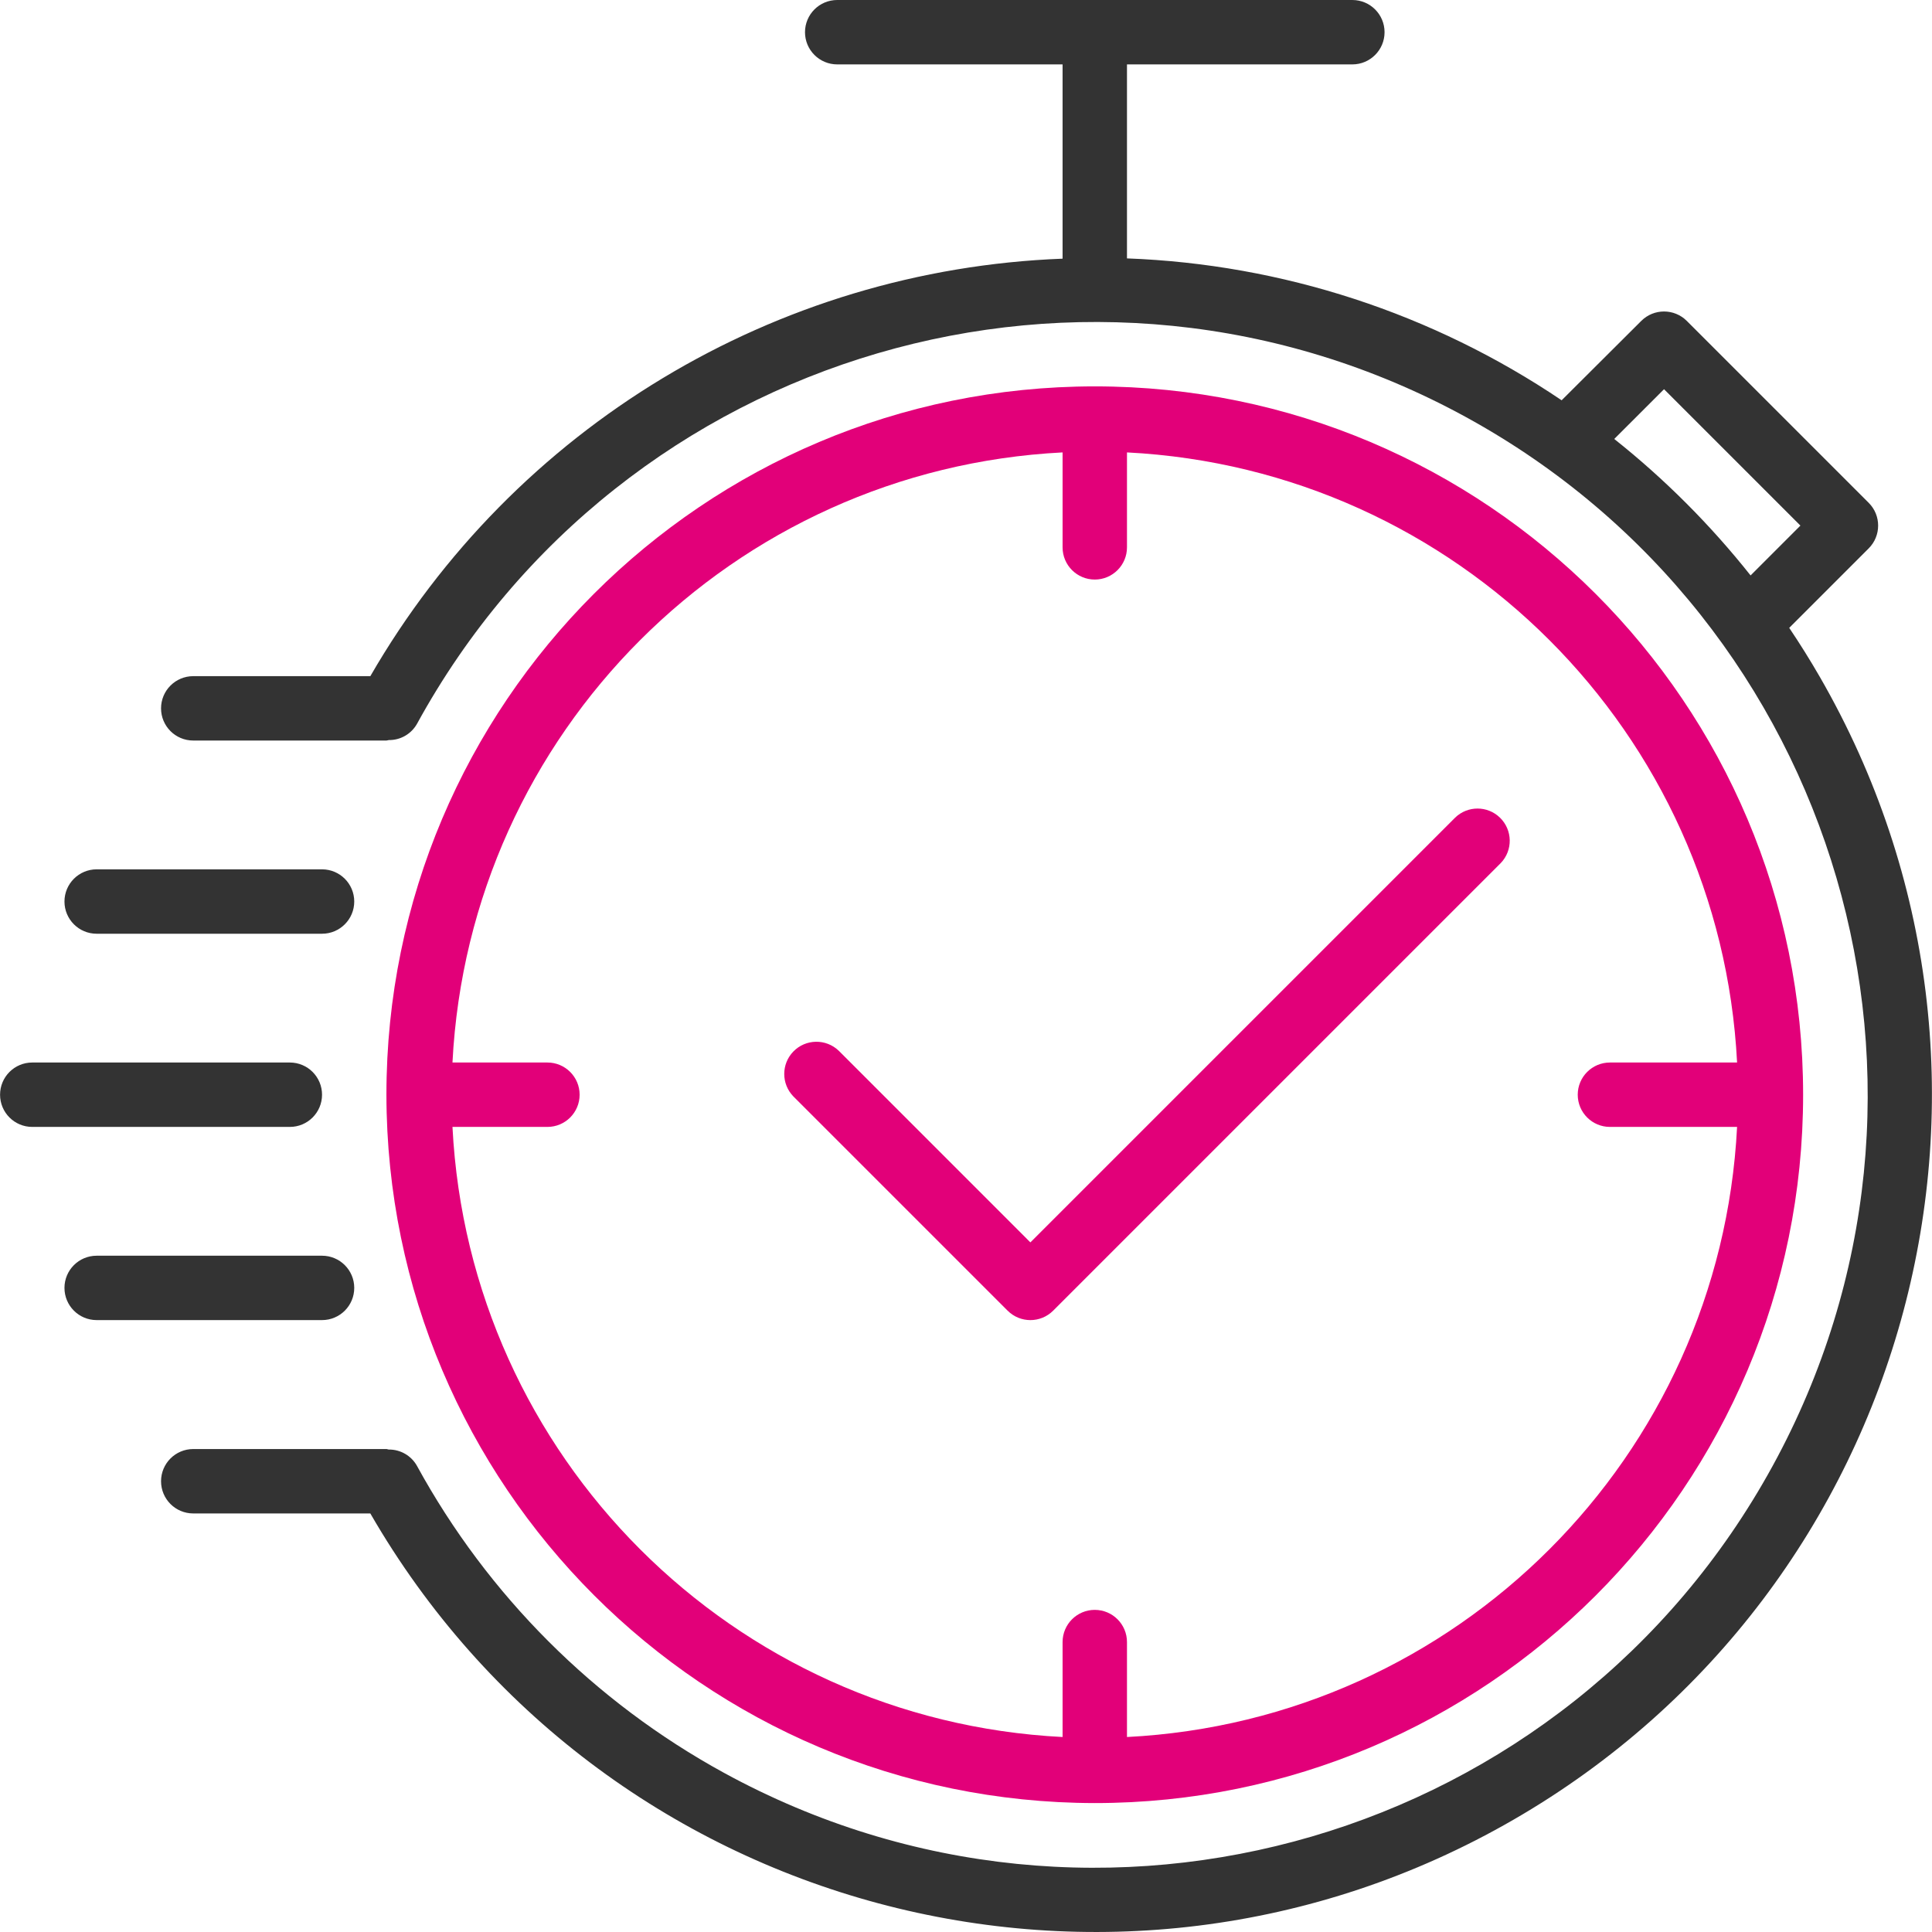
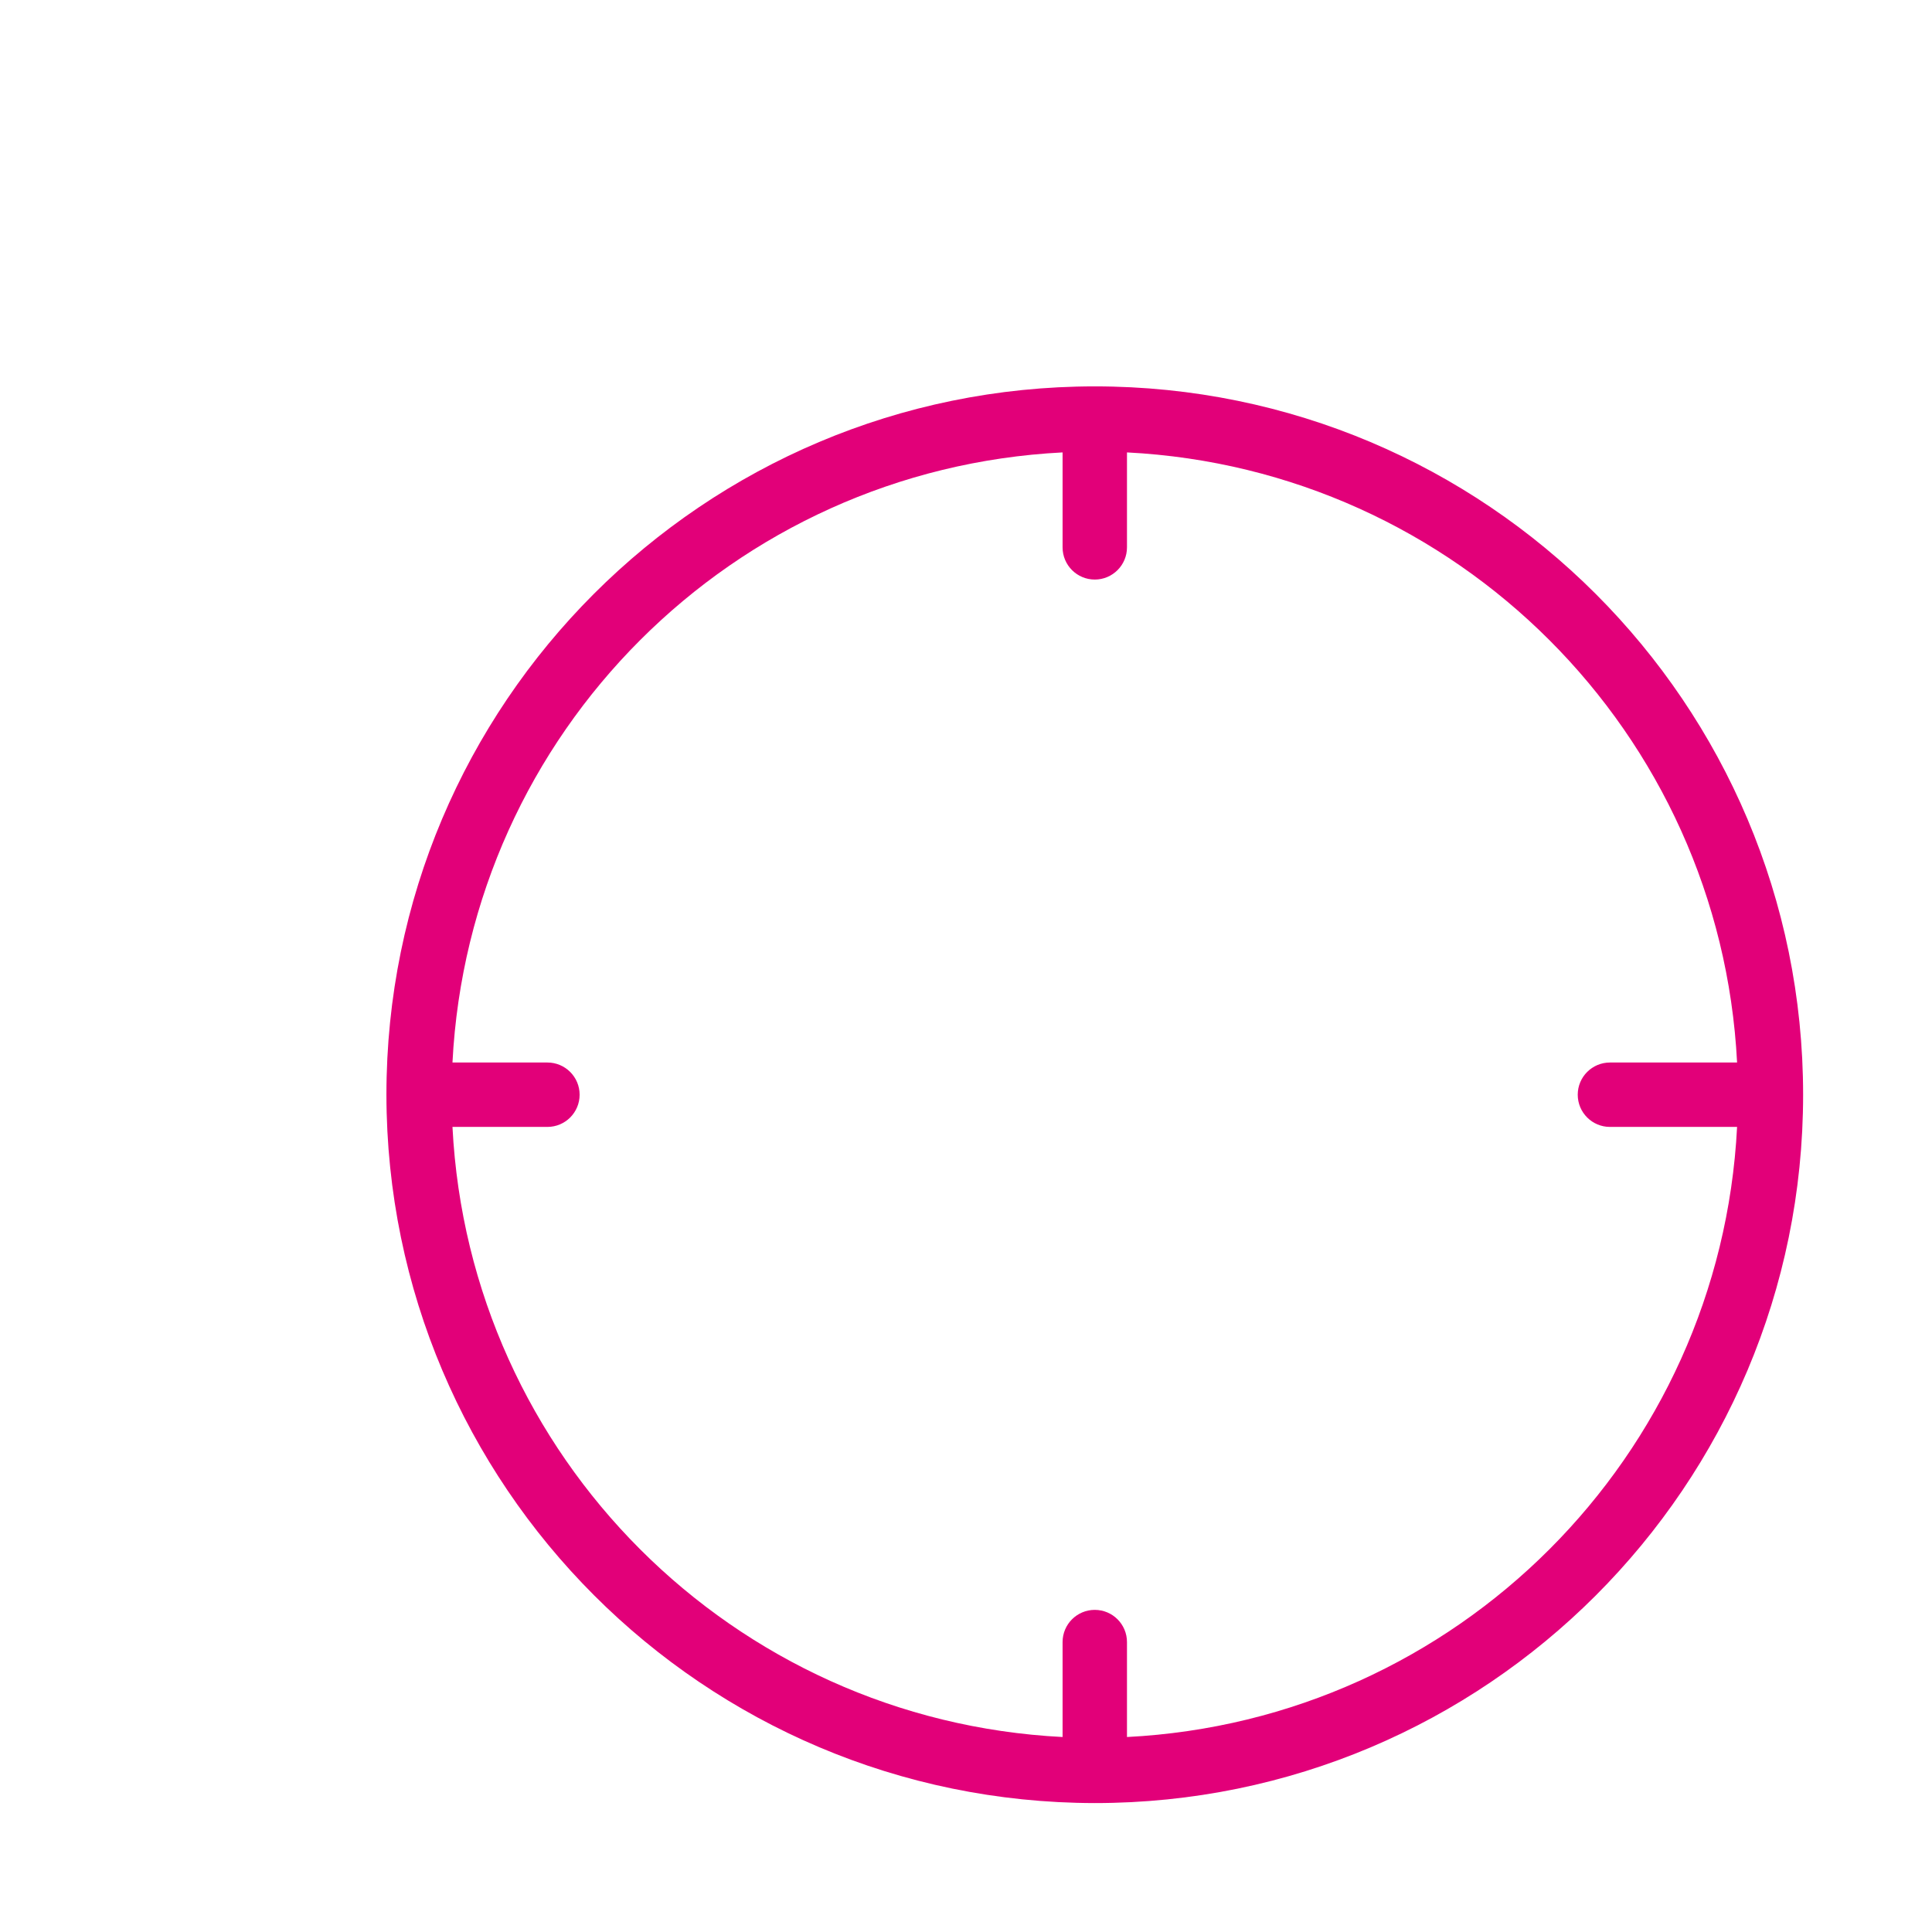
<svg xmlns="http://www.w3.org/2000/svg" width="90" height="90" viewBox="0 0 90 90" fill="none">
  <path d="M50.999 83.994C69.223 83.994 83.996 69.22 83.996 50.996C83.996 32.772 69.223 17.999 50.999 17.999C32.775 17.999 18.001 32.772 18.001 50.996C18.022 69.212 32.783 83.973 50.999 83.994ZM25.501 49.496H21.078C21.86 34.135 34.138 21.857 49.499 21.075V25.498C49.499 26.326 50.171 26.998 50.999 26.998C51.827 26.998 52.499 26.326 52.499 25.498V21.075C67.86 21.857 80.138 34.135 80.92 49.496H74.997C74.169 49.496 73.497 50.168 73.497 50.996C73.497 51.825 74.169 52.496 74.997 52.496H80.92C80.138 67.857 67.86 80.136 52.499 80.917V76.494C52.499 75.666 51.827 74.994 50.999 74.994C50.171 74.994 49.499 75.666 49.499 76.494V80.917C34.138 80.136 21.86 67.857 21.078 52.496H25.501C26.329 52.496 27.001 51.825 27.001 50.996C27.001 50.168 26.329 49.496 25.501 49.496Z" fill="#E20079" />
-   <path d="M84.769 31.523C84.322 30.749 83.848 29.99 83.349 29.248L87.052 25.545C87.637 24.959 87.637 24.009 87.052 23.424L78.577 14.949C77.992 14.364 77.042 14.364 76.457 14.949L72.747 18.647C66.747 14.596 59.733 12.306 52.499 12.037V3H62.998C63.826 3 64.498 2.328 64.498 1.5C64.498 0.672 63.826 0 62.998 0H39C38.172 0 37.5 0.672 37.5 1.5C37.5 2.328 38.172 3 39 3H49.499V12.05C36.122 12.561 23.945 19.905 17.252 31.498H9.002C8.174 31.498 7.502 32.169 7.502 32.998C7.502 33.826 8.174 34.497 9.002 34.497H18.002C18.041 34.497 18.073 34.478 18.113 34.475C18.653 34.482 19.154 34.195 19.422 33.725C28.965 16.284 50.839 9.882 68.28 19.424C85.721 28.967 92.123 50.842 82.58 68.282C73.038 85.723 51.163 92.126 33.722 82.583C27.687 79.281 22.724 74.318 19.422 68.282C19.157 67.811 18.656 67.521 18.115 67.525C18.076 67.525 18.042 67.502 18.001 67.502H9.002C8.174 67.502 7.502 68.174 7.502 69.002C7.502 69.831 8.174 70.502 9.002 70.502H17.251C28.015 89.147 51.855 95.535 70.499 84.772C89.144 74.008 95.532 50.168 84.769 31.523ZM75.198 20.449L77.517 18.131L83.87 24.484L81.549 26.806C79.681 24.452 77.551 22.319 75.198 20.449Z" fill="#333333" />
-   <path d="M15.002 50.996C15.002 50.168 14.33 49.496 13.502 49.496H1.503C0.674 49.496 0.003 50.168 0.003 50.996C0.003 51.825 0.674 52.496 1.503 52.496H13.502C14.33 52.496 15.002 51.825 15.002 50.996Z" fill="#333333" />
-   <path d="M4.502 43.497H15.002C15.83 43.497 16.502 42.825 16.502 41.997C16.502 41.169 15.83 40.497 15.002 40.497H4.502C3.674 40.497 3.003 41.169 3.003 41.997C3.003 42.825 3.674 43.497 4.502 43.497Z" fill="#333333" />
-   <path d="M16.502 59.995C16.502 59.167 15.83 58.496 15.002 58.496H4.502C3.674 58.496 3.003 59.167 3.003 59.995C3.003 60.824 3.674 61.495 4.502 61.495H15.002C15.83 61.495 16.502 60.824 16.502 59.995Z" fill="#333333" />
-   <path d="M46.939 61.056C47.525 61.642 48.474 61.642 49.06 61.056L69.908 40.208C70.484 39.612 70.467 38.662 69.871 38.087C69.29 37.525 68.369 37.525 67.787 38.087L47.999 57.875L39.075 48.95C38.479 48.375 37.529 48.391 36.954 48.987C36.393 49.568 36.393 50.49 36.954 51.071L46.939 61.056Z" fill="#E20079" />
</svg>